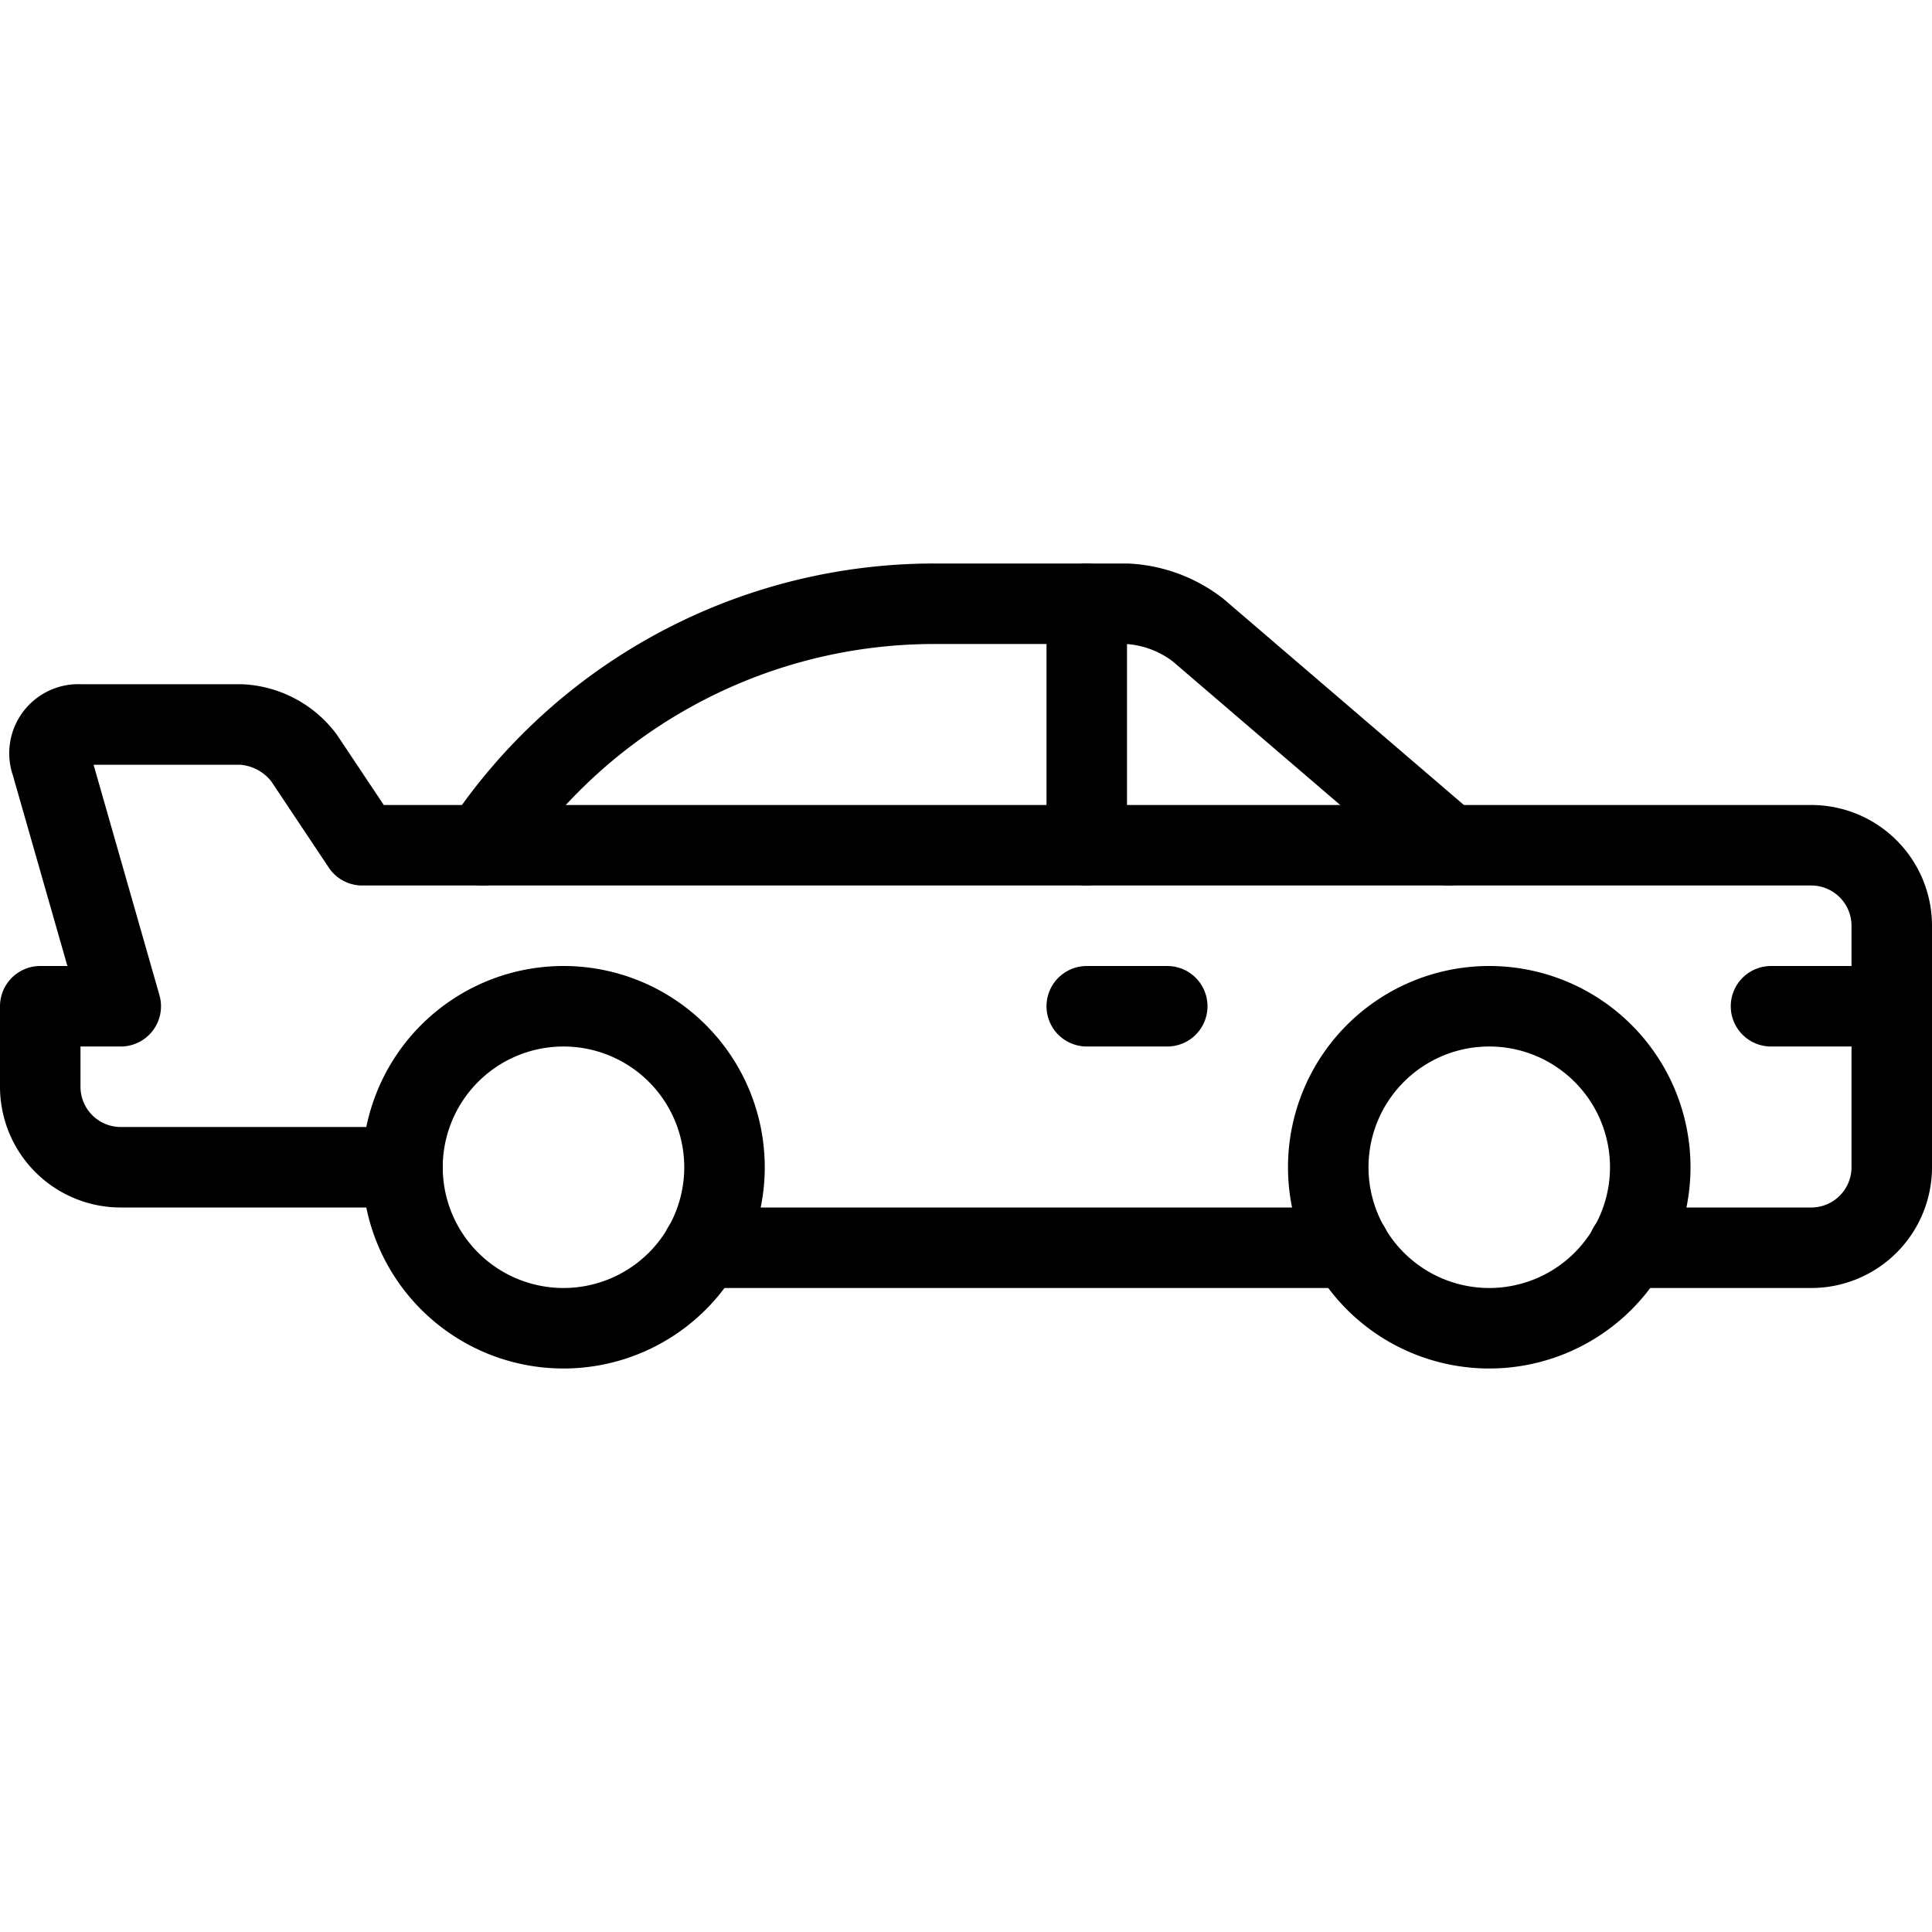
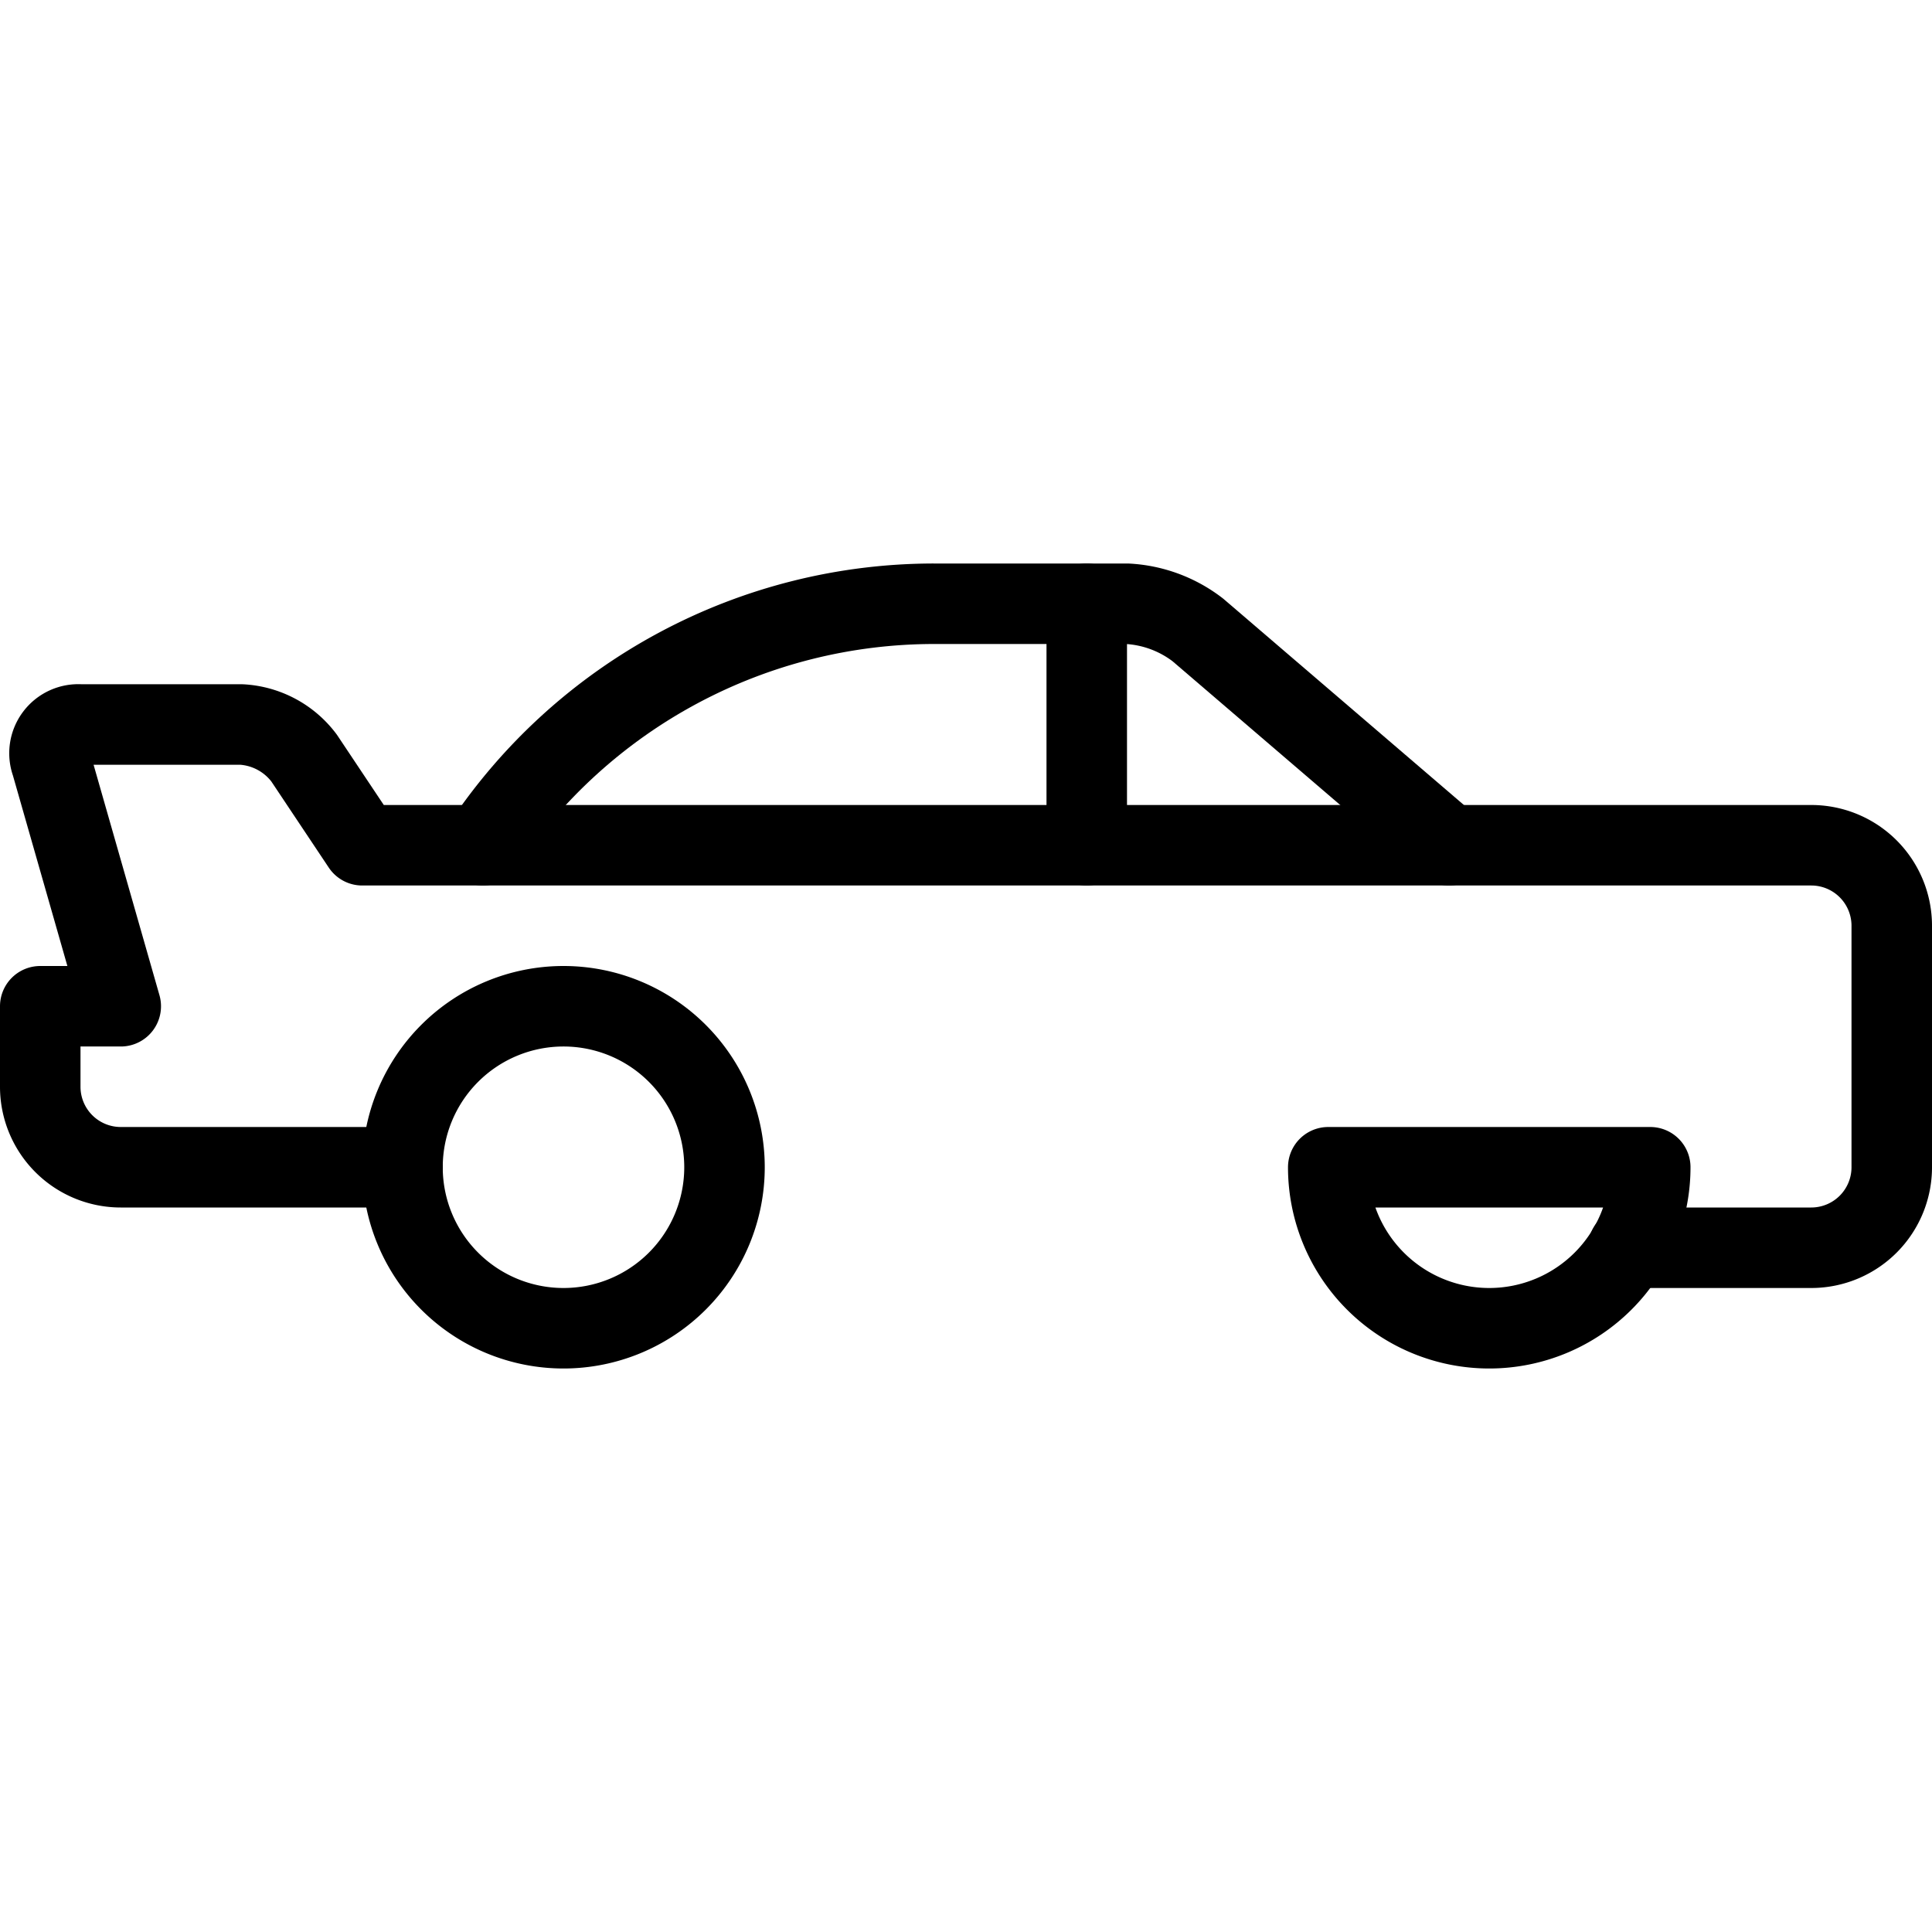
<svg xmlns="http://www.w3.org/2000/svg" viewBox="0 0 24 24">
  <g transform="matrix(1,0,0,1,0,0)">
    <path d="M20.227,15.5H22.5a1,1,0,0,0,1-1v-3a1,1,0,0,0-1-1H4.5L3.777,9.416A1.045,1.045,0,0,0,3,9H1a.358.358,0,0,0-.363.481L1.5,12.5H.5v1a1,1,0,0,0,1,1H5" fill="none" stroke="#000000" stroke-linecap="round" stroke-linejoin="round" />
-     <path d="M8.73 15.5L16.77 15.5" fill="none" stroke="#000000" stroke-linecap="round" stroke-linejoin="round" />
-     <path d="M16.500 14.500 A2.000 2.000 0 1 0 20.500 14.500 A2.000 2.000 0 1 0 16.500 14.500 Z" fill="none" stroke="#000000" stroke-linecap="round" stroke-linejoin="round" />
+     <path d="M16.500 14.500 A2.000 2.000 0 1 0 20.500 14.500 Z" fill="none" stroke="#000000" stroke-linecap="round" stroke-linejoin="round" />
    <path d="M5.000 14.500 A2.000 2.000 0 1 0 9.000 14.500 A2.000 2.000 0 1 0 5.000 14.500 Z" fill="none" stroke="#000000" stroke-linecap="round" stroke-linejoin="round" />
-     <path d="M23.5 12.5L22 12.5" fill="none" stroke="#000000" stroke-linecap="round" stroke-linejoin="round" />
    <path d="M18,10.5,14.88,7.825A1.573,1.573,0,0,0,14,7.5h-.5v3" fill="none" stroke="#000000" stroke-linecap="round" stroke-linejoin="round" />
    <path d="M13.5,7.5H11.606A6.737,6.737,0,0,0,6,10.5" fill="none" stroke="#000000" stroke-linecap="round" stroke-linejoin="round" />
-     <path d="M14.5 12.5L13.5 12.5" fill="none" stroke="#000000" stroke-linecap="round" stroke-linejoin="round" />
  </g>
</svg>